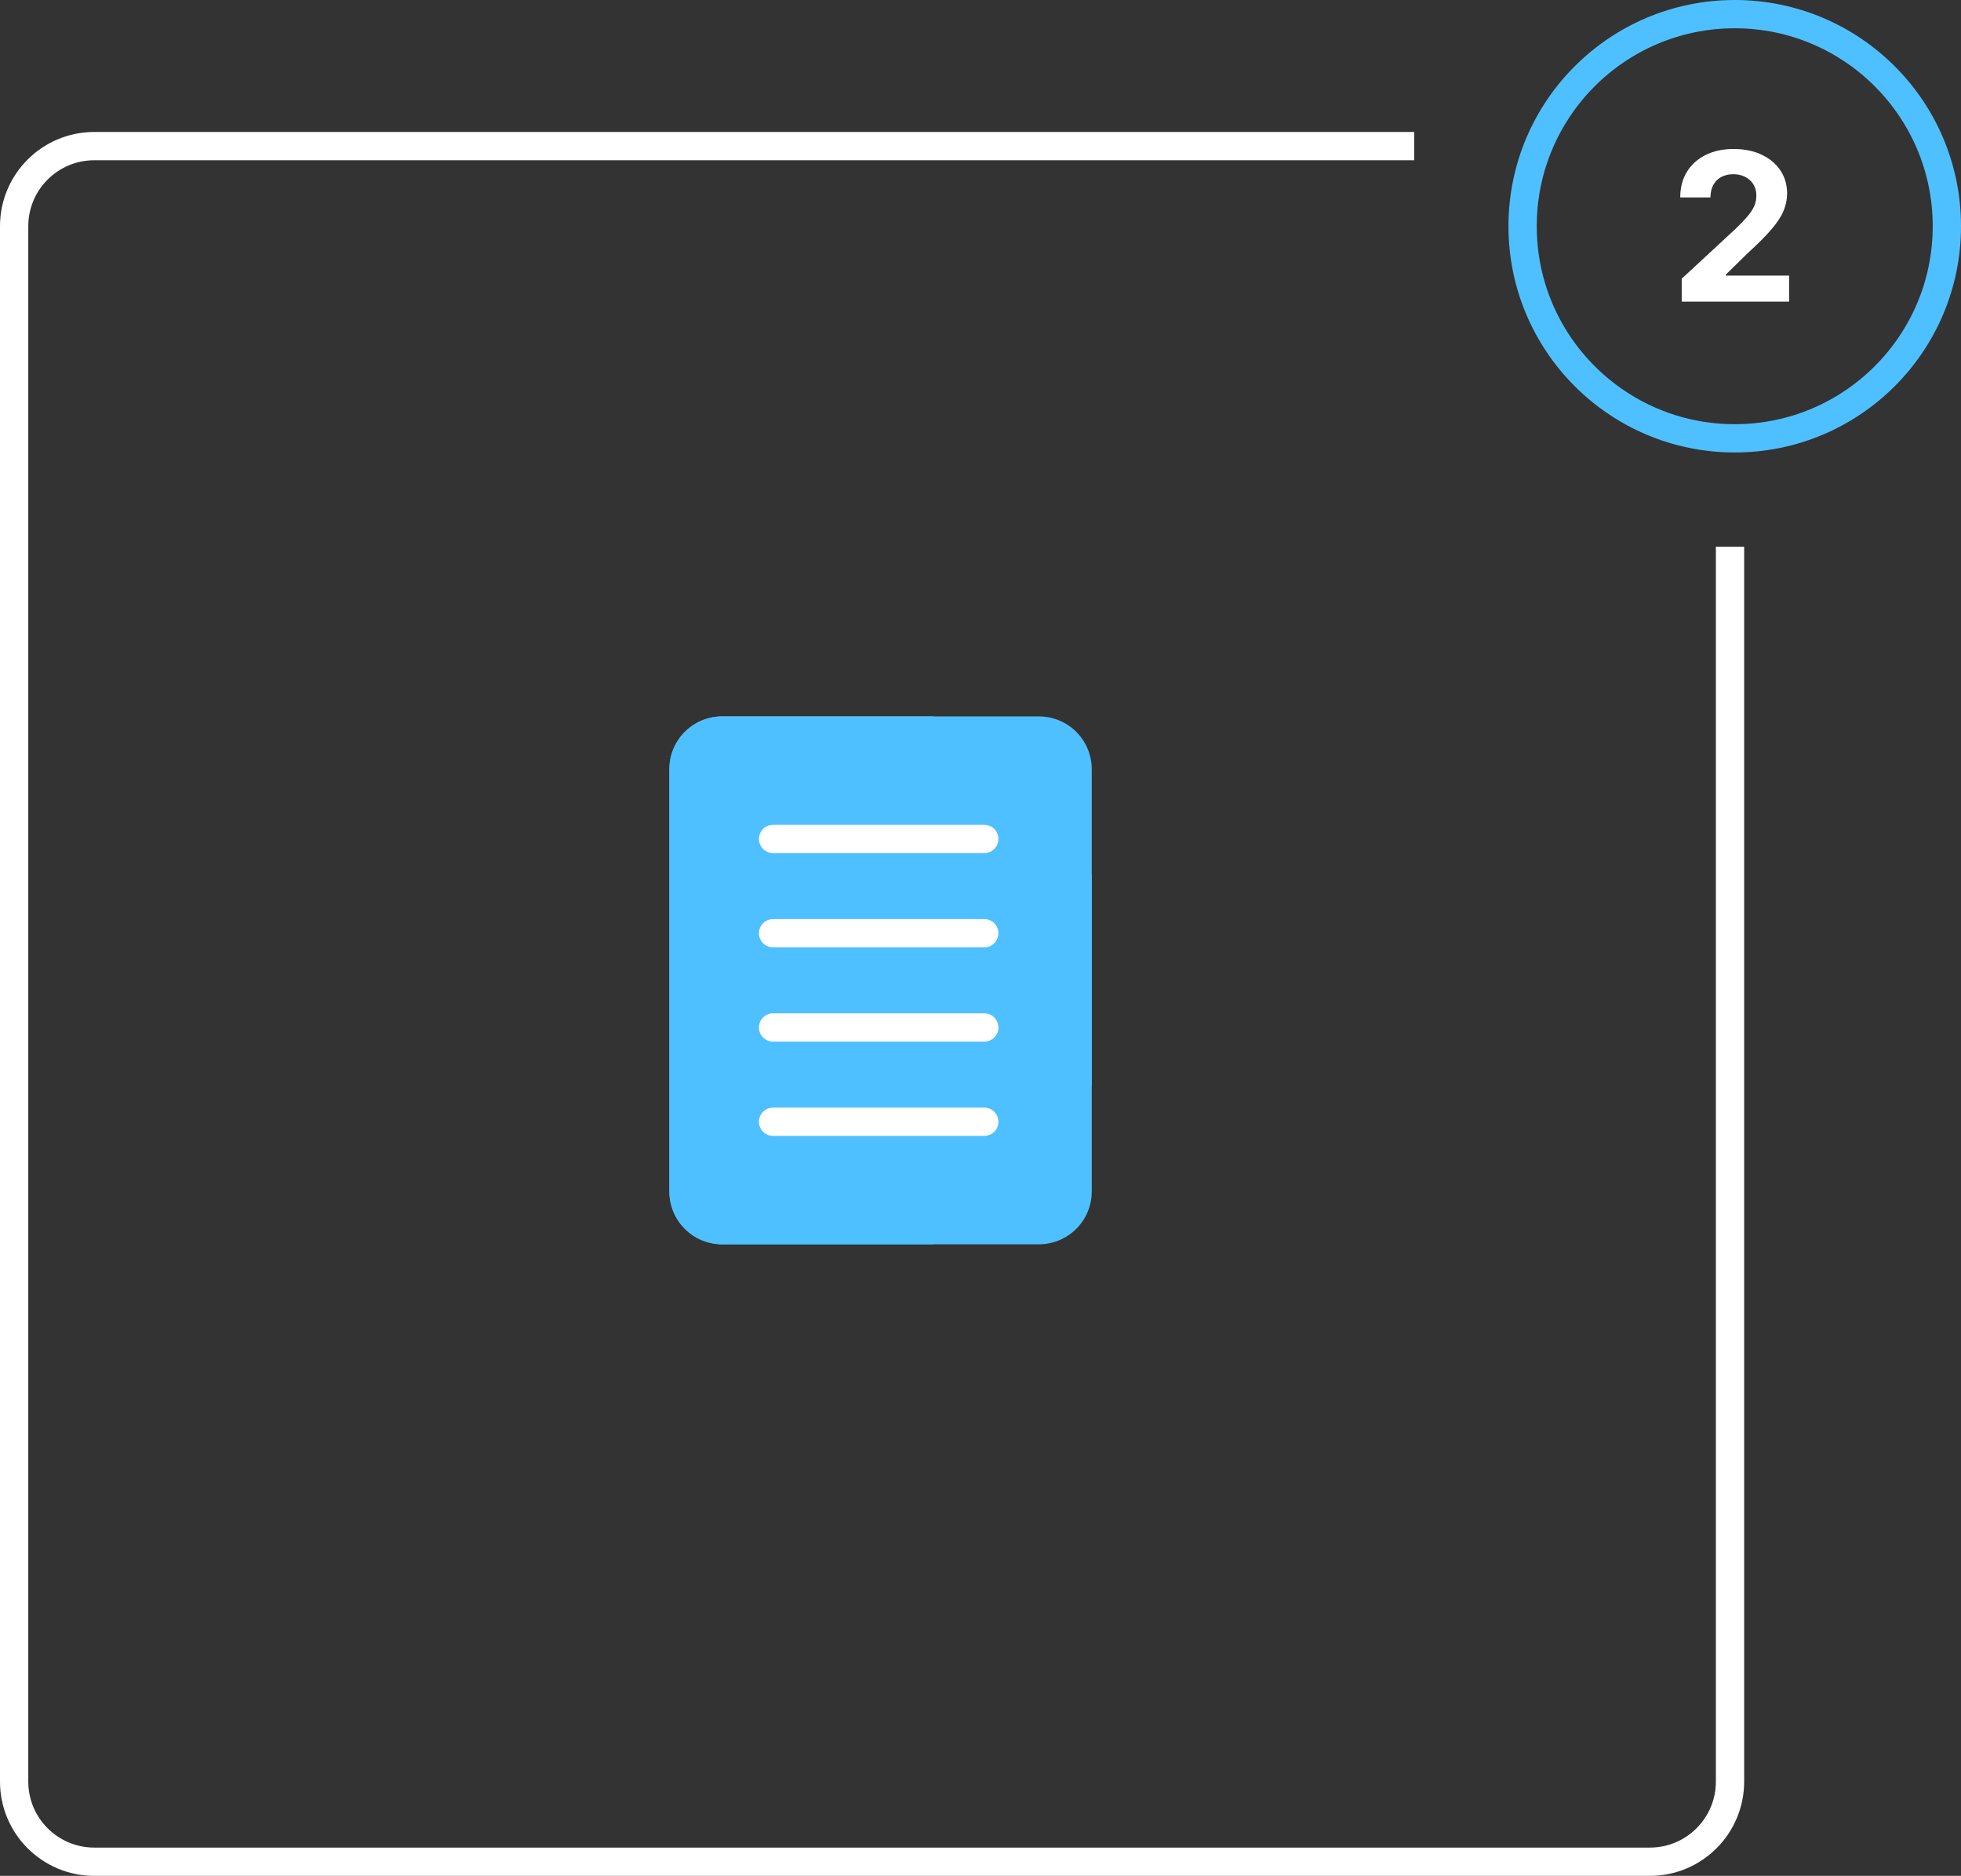
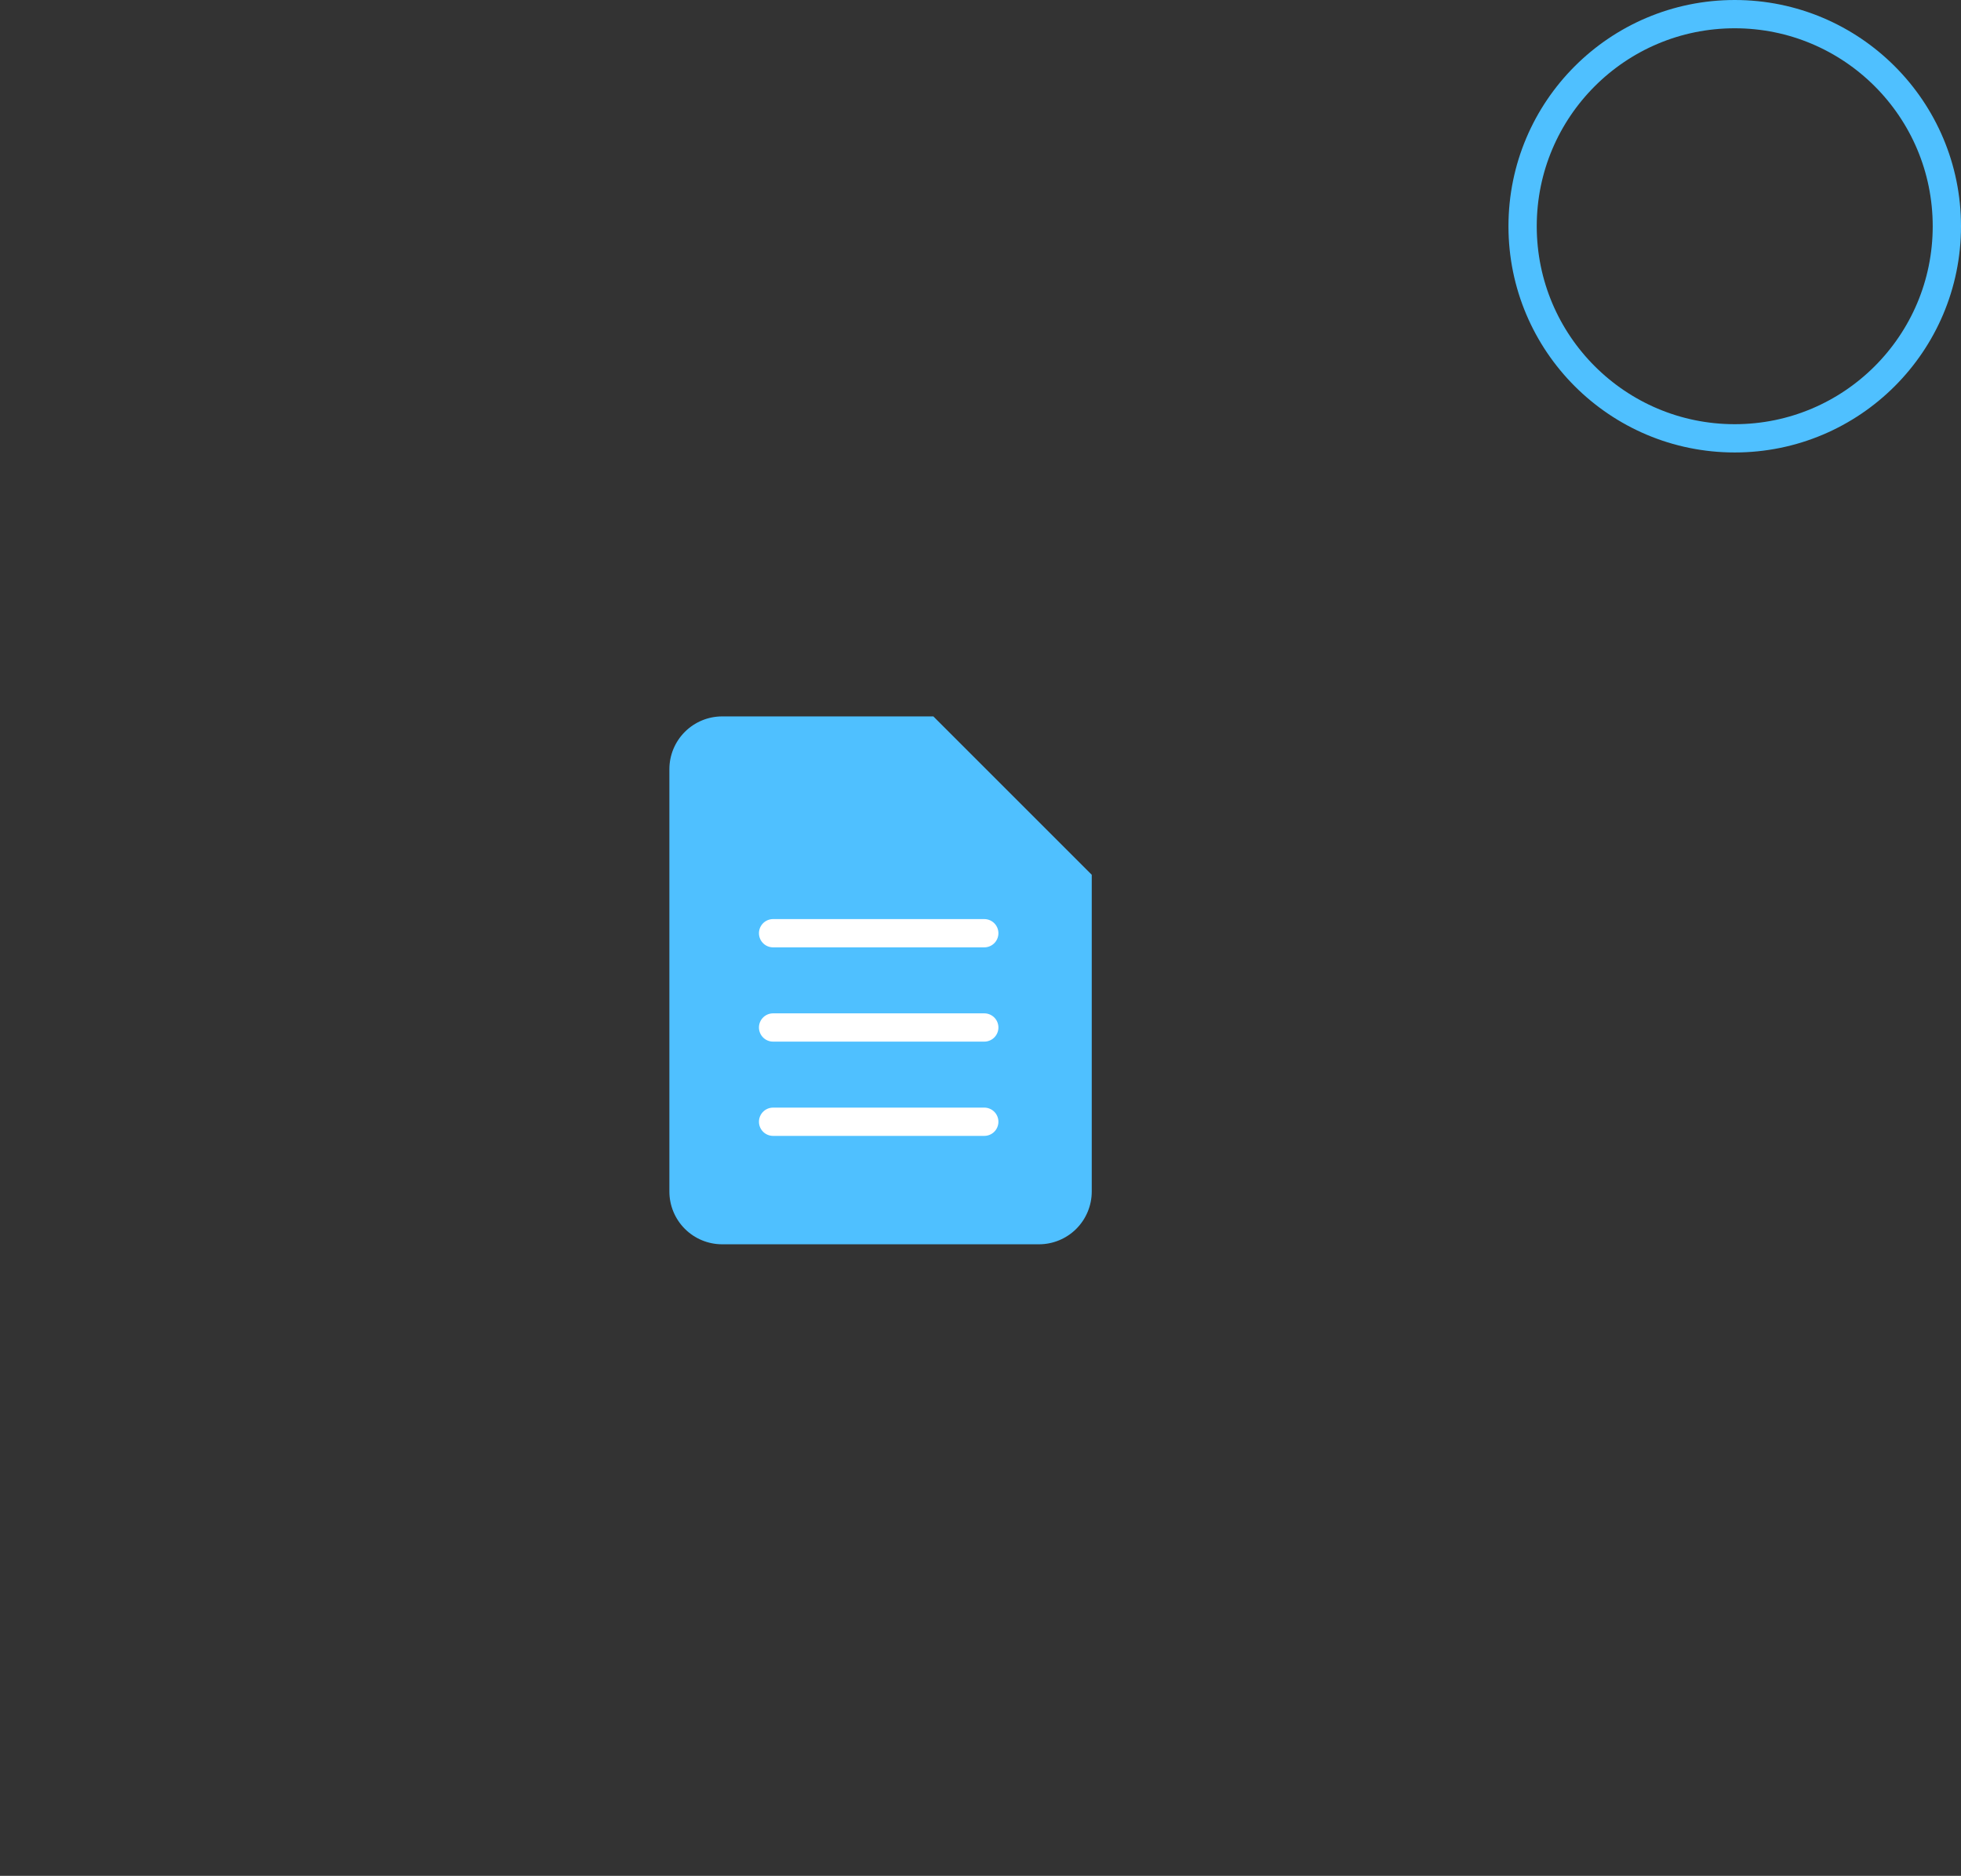
<svg xmlns="http://www.w3.org/2000/svg" width="208" height="199" viewBox="0 0 208 199" fill="none">
  <rect x="0" y="0" width="208" height="199" fill="#333333" stroke="none" />
-   <path fill-rule="evenodd" clip-rule="evenodd" d="M150 14H10C4.477 14 0 18.477 0 24V189C0 194.523 4.477 199 10 199H175C180.523 199 185 194.523 185 189V58H182V189C182 192.866 178.866 196 175 196H10C6.134 196 3 192.866 3 189V24C3 20.134 6.134 17 10 17H150V14Z" fill="white" />
  <circle cx="184" cy="24" r="22.5" stroke="#4FC0FF" stroke-width="3" />
-   <path d="M178.377 32V29.566L184.063 24.3C184.547 23.832 184.953 23.411 185.28 23.037C185.613 22.662 185.865 22.296 186.037 21.937C186.209 21.573 186.294 21.18 186.294 20.759C186.294 20.291 186.188 19.888 185.975 19.55C185.761 19.206 185.47 18.944 185.101 18.762C184.732 18.575 184.313 18.481 183.845 18.481C183.356 18.481 182.93 18.58 182.566 18.777C182.202 18.975 181.921 19.259 181.723 19.628C181.525 19.997 181.427 20.436 181.427 20.946H178.221C178.221 19.901 178.457 18.993 178.93 18.224C179.404 17.454 180.067 16.858 180.92 16.437C181.773 16.016 182.755 15.805 183.868 15.805C185.012 15.805 186.008 16.008 186.856 16.414C187.709 16.814 188.372 17.371 188.845 18.083C189.319 18.796 189.555 19.612 189.555 20.533C189.555 21.136 189.436 21.731 189.196 22.319C188.962 22.907 188.544 23.559 187.94 24.277C187.337 24.99 186.487 25.845 185.39 26.844L183.057 29.129V29.238H189.766V32H178.377Z" fill="white" />
  <path d="M99 76H76.6C75.115 76 73.69 76.59 72.64 77.64C71.59 78.69 71 80.115 71 81.6V126.4C71 127.885 71.59 129.31 72.64 130.36C73.69 131.41 75.115 132 76.6 132H110.2C111.685 132 113.11 131.41 114.16 130.36C115.21 129.31 115.8 127.885 115.8 126.4V92.8L99 76Z" fill="#4FC0FF" />
-   <path d="M99 132H76.6C75.115 132 73.69 131.41 72.64 130.36C71.59 129.31 71 127.885 71 126.4V81.6C71 80.115 71.59 78.69 72.64 77.64C73.69 76.59 75.115 76 76.6 76H110.2C111.685 76 113.11 76.59 114.16 77.64C115.21 78.69 115.8 80.115 115.8 81.6V115.2L99 132Z" fill="#4FC0FF" />
  <path d="M104.4 109H82" stroke="white" stroke-width="3" stroke-linecap="round" stroke-linejoin="round" />
-   <path d="M104.4 89H82" stroke="white" stroke-width="3" stroke-linecap="round" stroke-linejoin="round" />
  <path d="M104.4 119H82" stroke="white" stroke-width="3" stroke-linecap="round" stroke-linejoin="round" />
  <path d="M104.4 99H82" stroke="white" stroke-width="3" stroke-linecap="round" stroke-linejoin="round" />
</svg>